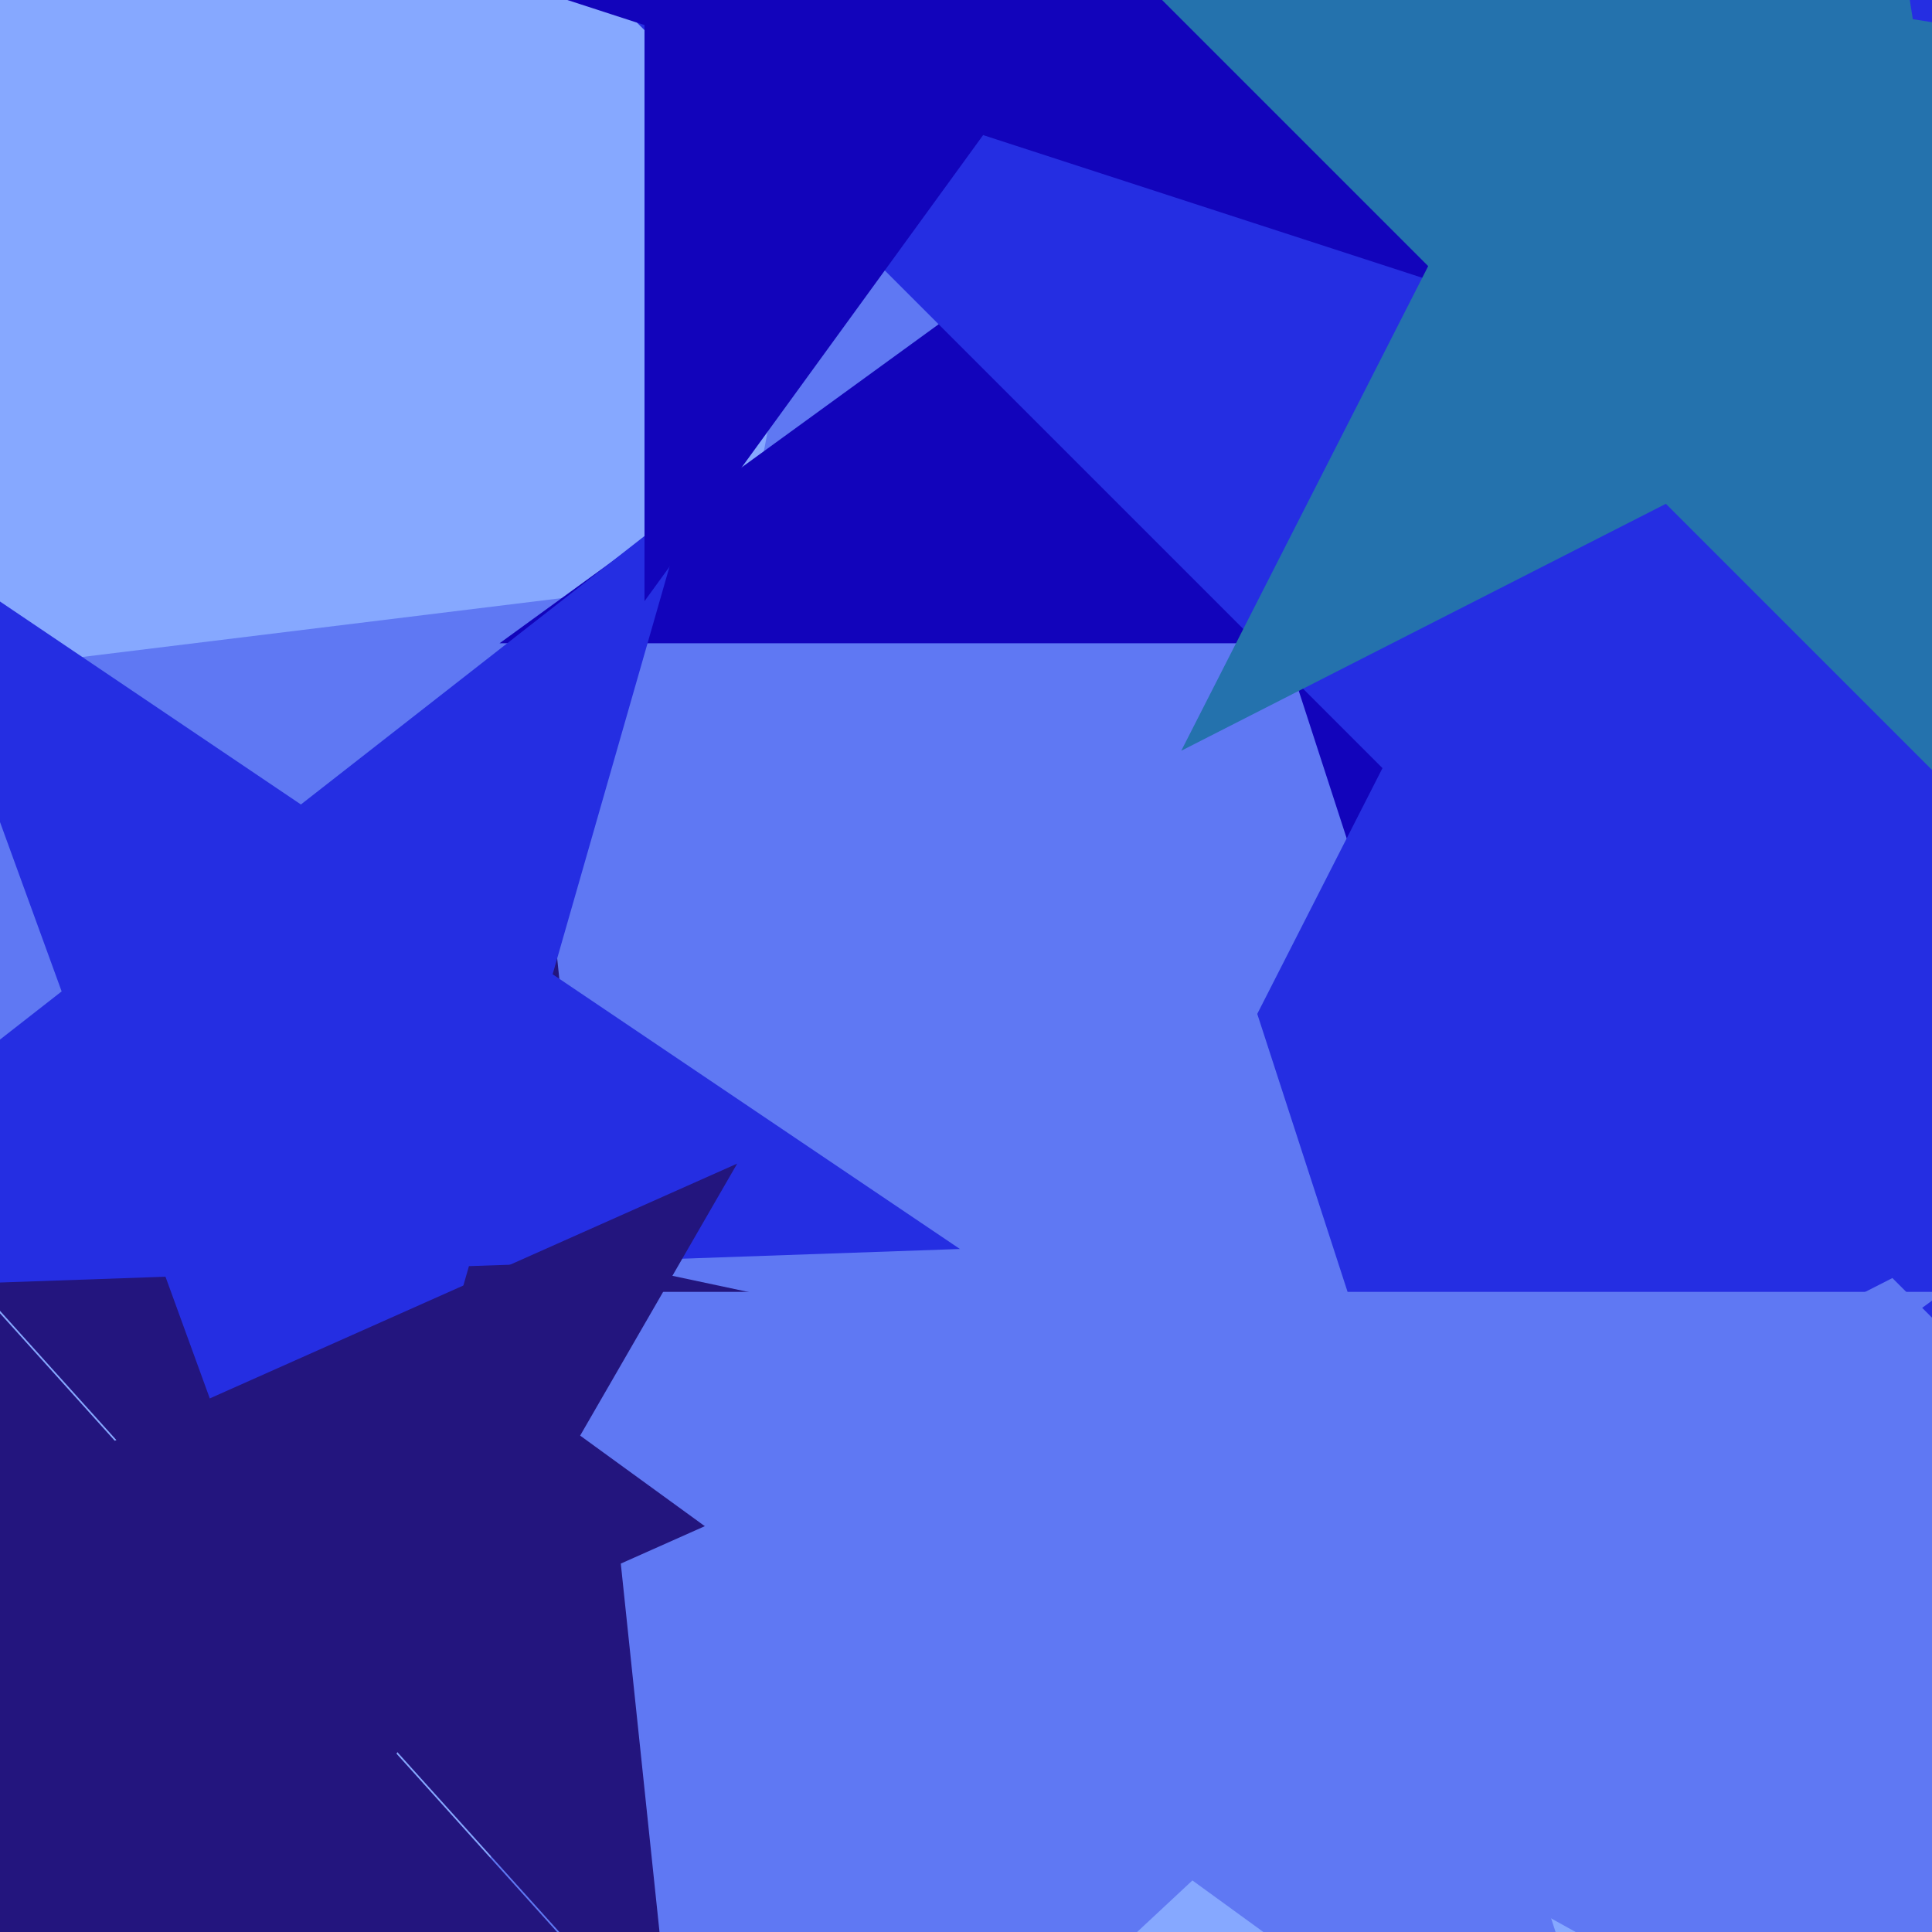
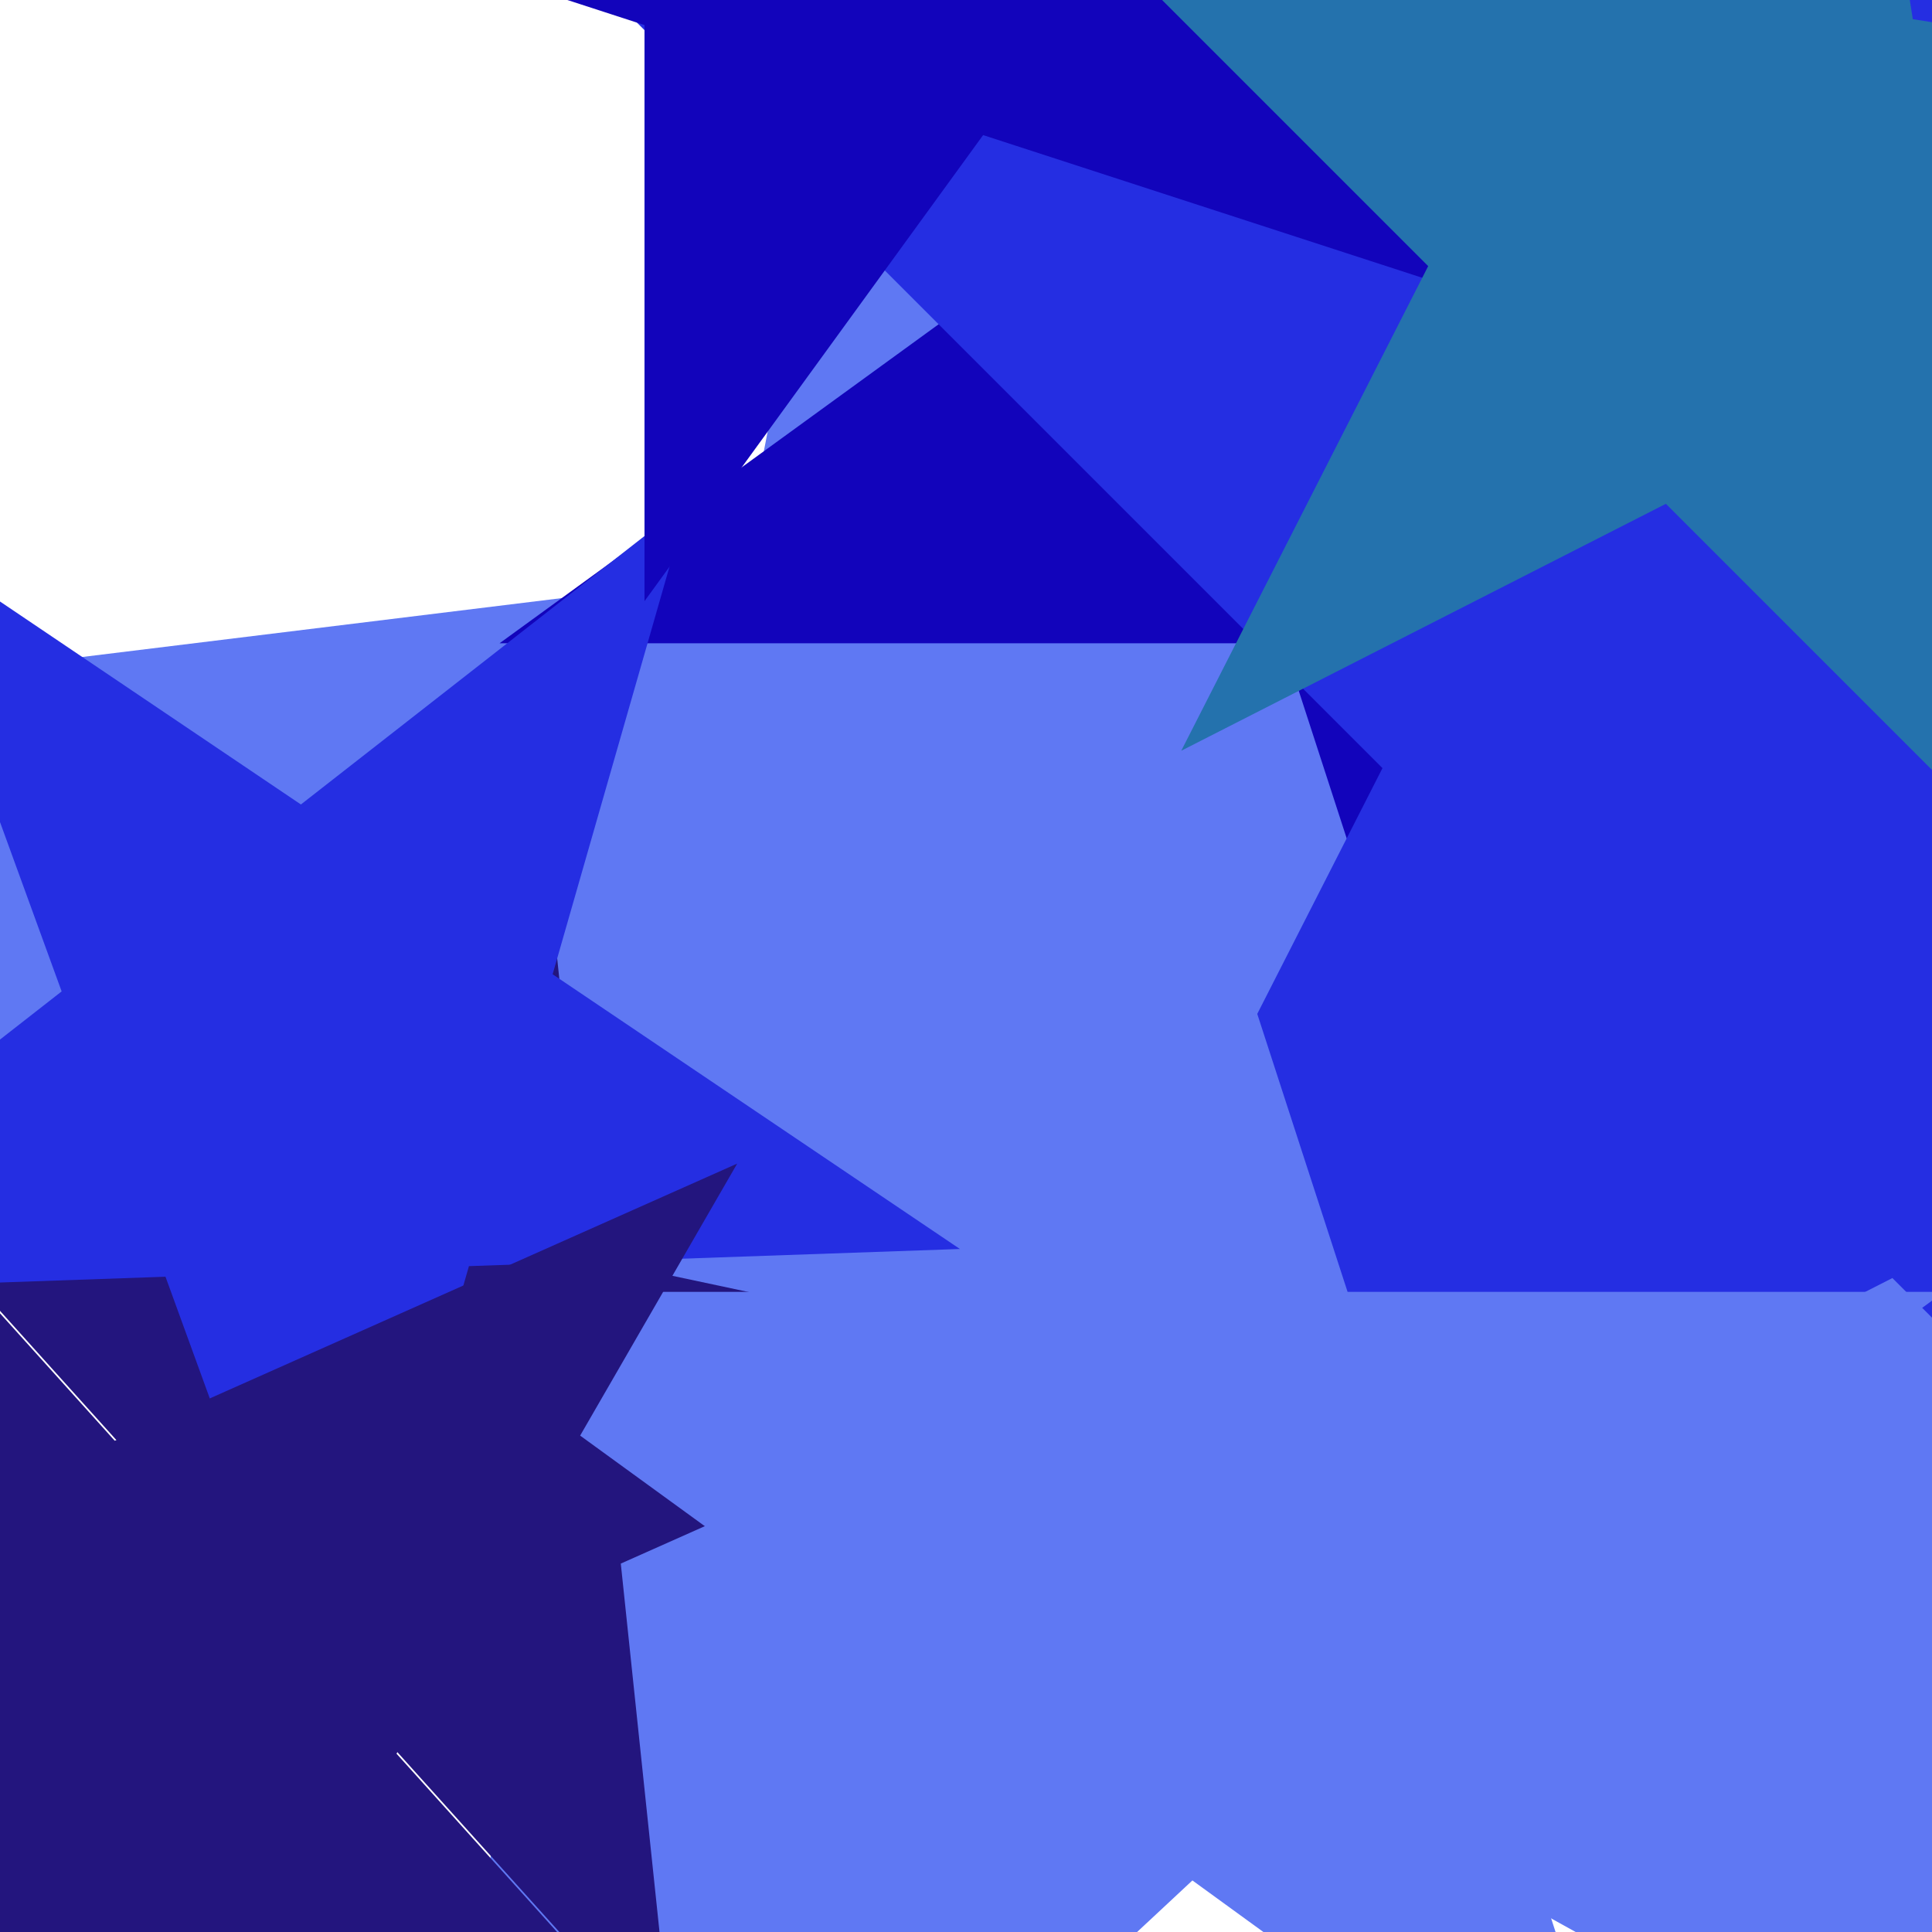
<svg xmlns="http://www.w3.org/2000/svg" width="480px" height="480px">
-   <rect width="480" height="480" fill="rgb(134,168,255)" />
  <polygon points="611.627,602.035 323.134,442.12 81.896,667.077 144.835,343.287 -143.659,183.373 183.733,143.174 246.671,-180.616 386.072,118.33 713.464,78.131 472.226,303.089" fill="rgb(95,120,243)" />
  <polygon points="633.883,159.817 439.17,159.817 379.0,345.0 318.83,159.817 124.117,159.817 281.643,45.367 221.474,-139.817 379.0,-25.367 536.526,-139.817 476.357,45.367" fill="rgb(18,4,187)" />
  <polygon points="167.145,511.303 84.499,419.515 -28.335,469.752 33.421,362.787 -49.224,271.0 71.589,296.68 133.345,189.715 146.256,312.551 267.069,338.23 154.235,388.467" fill="rgb(35,21,126)" />
  <polygon points="675.142,522.512 470.159,317.528 211.864,449.136 343.472,190.841 138.488,-14.142 424.81,31.207 556.417,-227.088 601.766,59.234 888.088,104.583 629.793,236.19" fill="rgb(37,46,226)" />
  <polygon points="408.908,549.039 289.0,461.921 169.092,549.039 214.893,408.079 94.984,320.961 243.199,320.961 289,180.0 334.801,320.961 483.016,320.961 363.107,408.079" fill="rgb(95,120,243)" />
  <polygon points="238.492,310.307 116.507,314.567 82.863,431.898 41.116,317.2 -80.868,321.459 15.316,246.312 -26.431,131.614 74.76,199.869 170.944,124.722 137.3,242.052" fill="rgb(37,46,226)" />
  <polygon points="380.376,77.794 244.253,33.564 160.124,149.358 160.124,6.229 24.0,-38 160.124,-82.229 160.124,-225.358 244.253,-109.564 380.376,-153.794 296.247,-38" fill="rgb(18,4,187)" />
  <polygon points="211.784,561.5 46.199,526.304 -38.443,672.908 -56.138,504.551 -221.724,469.355 -67.075,400.501 -84.77,232.144 28.504,357.947 183.153,289.093 98.511,435.697" fill="rgb(35,21,126)" />
  <polygon points="509.442,220.727 413.886,125.171 293.478,186.522 354.829,66.114 259.273,-29.442 392.746,-8.302 454.097,-128.71 475.237,4.763 608.71,25.903 488.302,87.254" fill="rgb(36,114,173)" />
</svg>